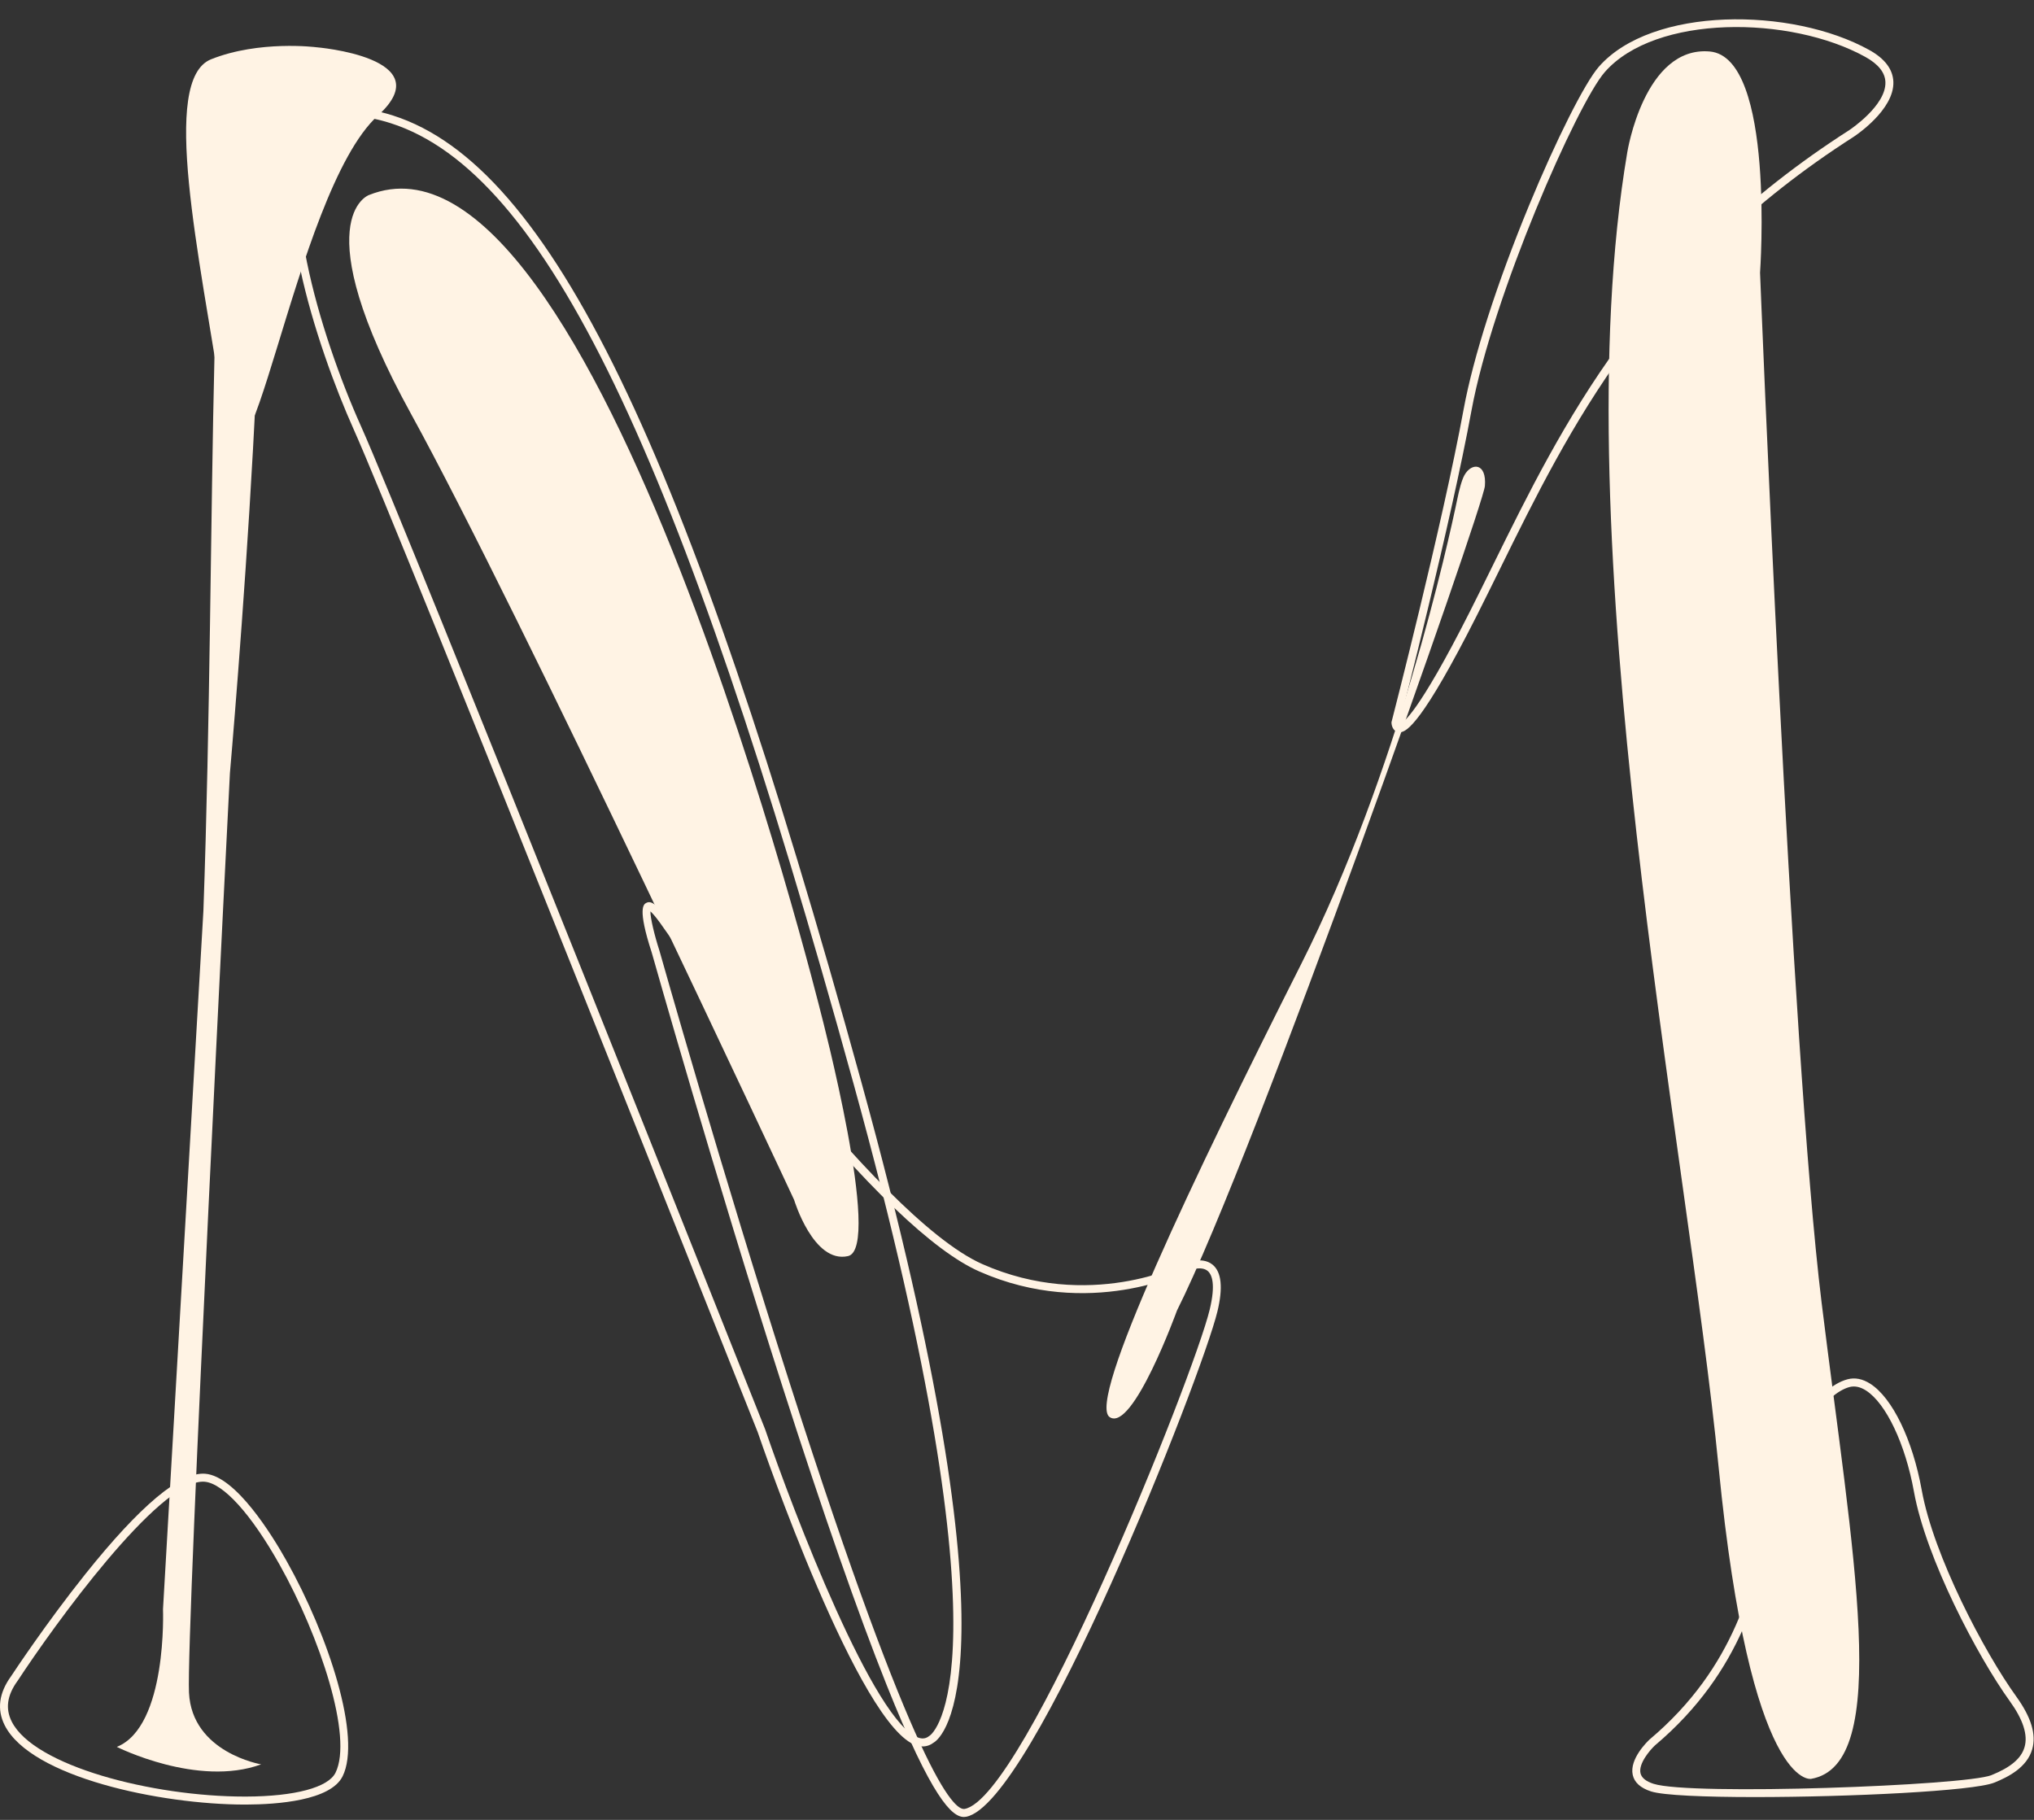
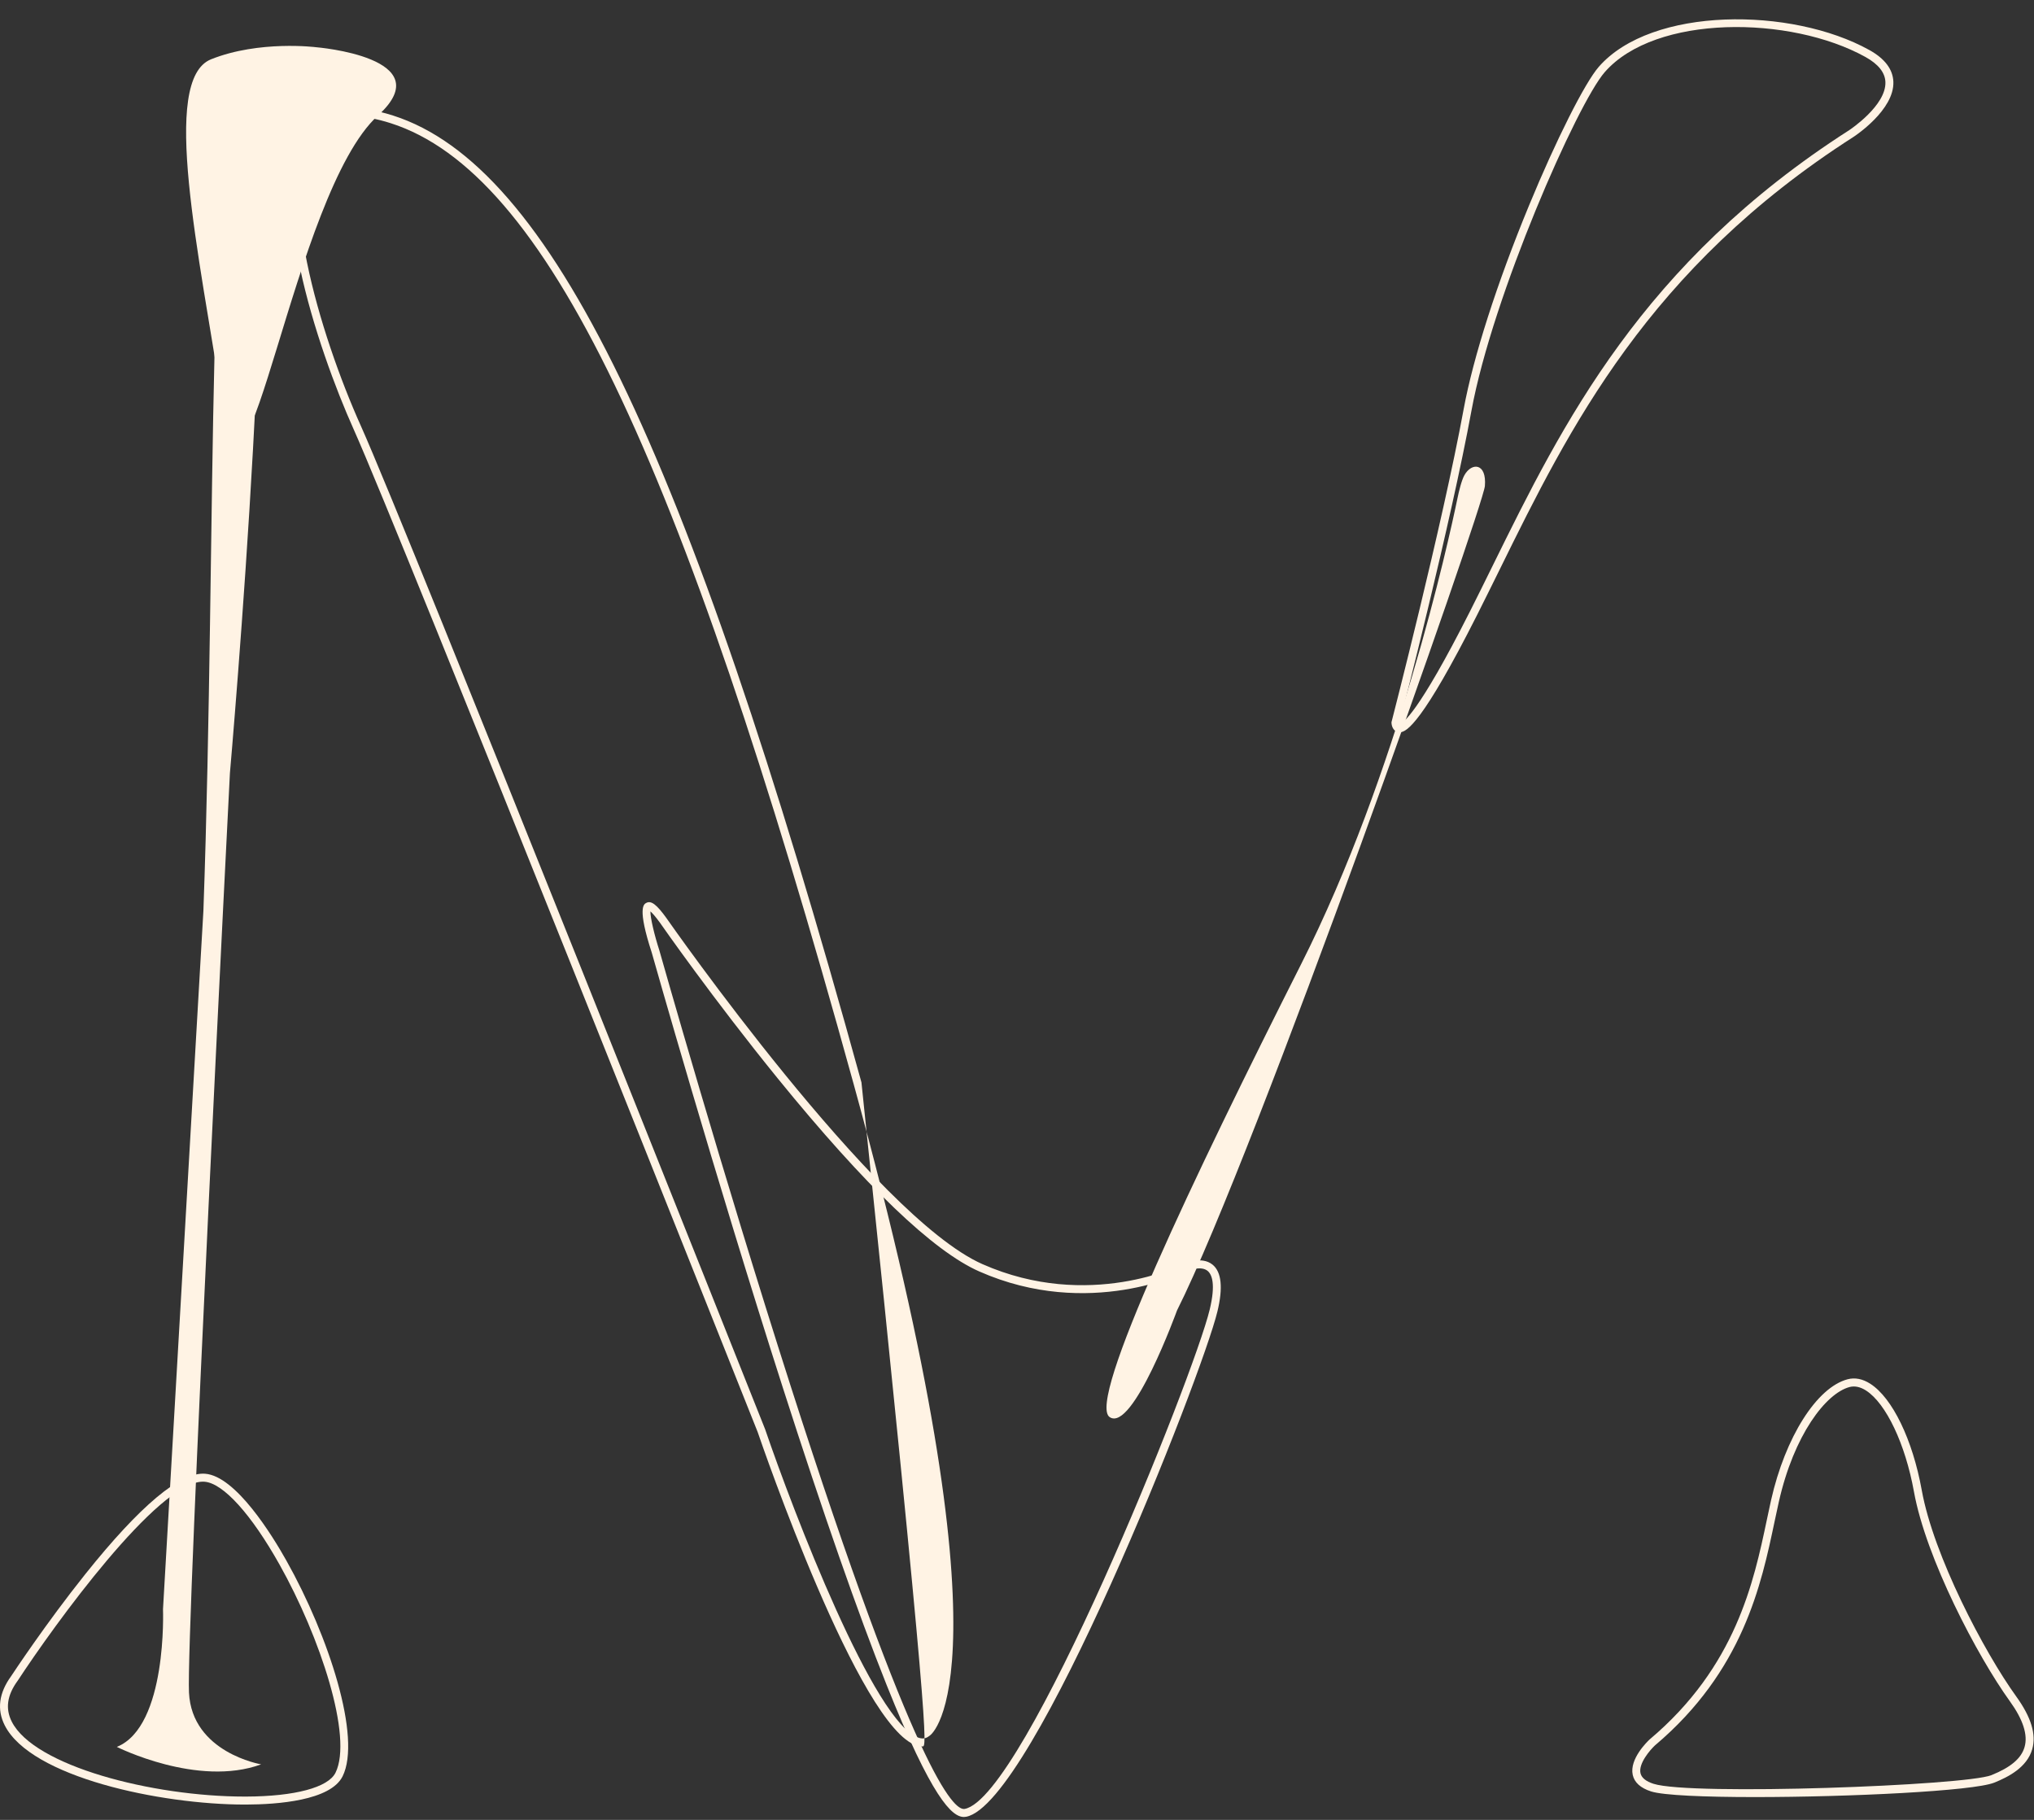
<svg xmlns="http://www.w3.org/2000/svg" width="57" height="51" viewBox="0 0 57 51" fill="none">
  <rect x="0" y="0" width="57" height="51" fill="#333333" stroke="none" />
  <g id="Page-1" style="mix-blend-mode:luminosity">
    <g id="Group">
-       <path id="Fill-1" fill-rule="evenodd" clip-rule="evenodd" d="M10.338 5.466C10.338 5.466 8.504 6.118 11.524 11.609C14.543 17.099 22.254 33.625 22.254 33.625C22.254 33.625 22.794 35.419 23.764 35.201C24.735 34.984 23.009 28.406 23.009 28.406C23.009 28.406 16.7 2.911 10.338 5.466Z" fill="#FFF3E4" />
-       <path id="Fill-3" fill-rule="evenodd" clip-rule="evenodd" d="M50.752 49.851C50.752 49.851 49.053 50.178 48.163 41.127C47.274 32.075 43.769 15.088 45.602 4.27C45.602 4.27 46.077 1.28 47.915 1.443C49.754 1.607 49.323 7.641 49.323 7.641C49.323 7.641 50.185 29.493 51.048 36.506C51.911 43.518 53.044 49.456 50.752 49.851Z" fill="#FFF3E4" />
      <path id="Fill-5" fill-rule="evenodd" clip-rule="evenodd" d="M8.855 1.323C8.855 1.323 7.266 1.122 5.916 1.661C4.487 2.232 5.58 7.1 6.24 11.392C6.9 15.683 8.193 5.416 10.592 3.237C12.387 1.607 8.855 1.323 8.855 1.323Z" fill="#FFF3E4" />
      <path id="Fill-7" fill-rule="evenodd" clip-rule="evenodd" d="M5.688 41.522C4.424 41.522 1.52 45.535 0.496 47.1L0.492 47.105C0.199 47.508 0.145 47.882 0.33 48.248C0.956 49.489 4.263 50.347 6.859 50.347C6.872 50.347 6.885 50.347 6.898 50.347C8.261 50.342 9.197 50.093 9.402 49.679C9.897 48.682 8.972 45.873 7.832 43.843C7.039 42.431 6.254 41.564 5.732 41.524C5.718 41.523 5.703 41.522 5.688 41.522ZM6.863 50.571C4.498 50.571 0.865 49.804 0.132 48.35C-0.091 47.908 -0.031 47.445 0.311 46.974C0.355 46.907 1.288 45.492 2.394 44.109C3.927 42.191 5.058 41.245 5.749 41.3C6.608 41.367 7.627 43.023 8.025 43.733C9.22 45.859 10.136 48.702 9.601 49.779C9.263 50.462 7.763 50.568 6.899 50.571C6.887 50.571 6.875 50.571 6.863 50.571Z" fill="#FFF3E4" />
      <path id="Fill-9" fill-rule="evenodd" clip-rule="evenodd" d="M3.274 48.955C3.274 48.955 5.539 50.096 7.318 49.444C7.318 49.444 5.377 49.118 5.296 47.432C5.215 45.747 6.443 21.669 6.443 21.669C6.443 21.669 8.019 3.727 6.887 2.911C5.754 2.096 6.078 15.034 5.7 25.525L4.568 45.095C4.568 45.095 4.696 48.383 3.274 48.955Z" fill="#FFF3E4" />
      <path id="Fill-11" fill-rule="evenodd" clip-rule="evenodd" d="M18.227 25.541C18.224 25.727 18.343 26.219 18.477 26.632C18.496 26.697 20.226 32.82 22.151 38.823C25.642 49.708 26.728 50.749 27.033 50.693C28.707 50.386 33.448 38.582 33.901 36.697C34.072 35.984 33.963 35.715 33.841 35.615C33.671 35.475 33.355 35.578 33.248 35.629C33.224 35.641 30.526 36.995 27.44 35.63C26.149 35.06 24.25 33.241 21.797 30.224C19.988 27.999 18.531 25.912 18.497 25.862C18.358 25.67 18.274 25.581 18.227 25.541ZM27.012 50.919C26.679 50.919 26.118 50.405 24.843 47.211C24.048 45.22 23.071 42.421 21.939 38.892C20.013 32.885 18.282 26.759 18.265 26.698C17.853 25.435 18.042 25.338 18.113 25.302C18.249 25.231 18.402 25.348 18.678 25.731L18.679 25.733C18.737 25.816 24.519 34.094 27.529 35.425C30.52 36.747 33.124 35.441 33.15 35.428C33.173 35.416 33.666 35.184 33.981 35.441C34.231 35.645 34.277 36.086 34.117 36.75C33.681 38.563 28.951 50.569 27.073 50.913C27.054 50.917 27.034 50.919 27.012 50.919Z" fill="#FFF3E4" />
-       <path id="Fill-13" fill-rule="evenodd" clip-rule="evenodd" d="M9.907 3.265C9.452 3.265 9.098 3.406 8.85 3.687C7.663 5.034 8.956 9.362 10.116 11.943C11.396 14.794 21.341 39.8 21.441 40.052C22.222 42.338 24.515 48.336 25.755 48.702C25.864 48.734 25.955 48.718 26.04 48.649L26.056 48.638C26.106 48.606 28.472 46.881 23.926 30.393C19.032 12.642 15.273 4.837 10.951 3.453C10.559 3.328 10.21 3.265 9.907 3.265ZM25.855 48.942C25.802 48.942 25.748 48.934 25.693 48.917C24.088 48.444 21.348 40.47 21.232 40.13C21.134 39.883 11.191 14.882 9.913 12.036C8.895 9.769 7.328 5.077 8.684 3.538C9.161 2.997 9.947 2.896 11.018 3.239C15.422 4.649 19.224 12.499 24.141 30.333C28.694 46.848 26.384 48.7 26.172 48.83C26.076 48.904 25.969 48.942 25.855 48.942Z" fill="#FFF3E4" />
+       <path id="Fill-13" fill-rule="evenodd" clip-rule="evenodd" d="M9.907 3.265C9.452 3.265 9.098 3.406 8.85 3.687C7.663 5.034 8.956 9.362 10.116 11.943C11.396 14.794 21.341 39.8 21.441 40.052C22.222 42.338 24.515 48.336 25.755 48.702C25.864 48.734 25.955 48.718 26.04 48.649L26.056 48.638C26.106 48.606 28.472 46.881 23.926 30.393C19.032 12.642 15.273 4.837 10.951 3.453C10.559 3.328 10.21 3.265 9.907 3.265ZM25.855 48.942C25.802 48.942 25.748 48.934 25.693 48.917C24.088 48.444 21.348 40.47 21.232 40.13C21.134 39.883 11.191 14.882 9.913 12.036C8.895 9.769 7.328 5.077 8.684 3.538C9.161 2.997 9.947 2.896 11.018 3.239C15.422 4.649 19.224 12.499 24.141 30.333C26.076 48.904 25.969 48.942 25.855 48.942Z" fill="#FFF3E4" />
      <path id="Fill-15" fill-rule="evenodd" clip-rule="evenodd" d="M40.846 13.952C40.88 13.786 40.956 13.462 41.039 13.315C41.241 12.954 41.666 12.968 41.612 13.62C41.562 14.216 35.195 32.32 32.984 36.724C32.984 36.724 31.744 40.148 31.097 39.713C30.45 39.278 33.443 33 36.462 27.02C39.17 21.658 40.582 15.225 40.846 13.952Z" fill="#FFF3E4" />
      <path id="Fill-17" fill-rule="evenodd" clip-rule="evenodd" d="M39.219 20.262C39.22 20.272 39.223 20.283 39.226 20.291C39.304 20.271 39.734 20.021 41.189 17.143C41.403 16.72 41.616 16.288 41.832 15.849C43.791 11.874 46.011 7.369 51.824 3.646C51.845 3.632 52.86 2.957 52.836 2.3C52.827 2.034 52.638 1.797 52.275 1.596C50.173 0.431 46.389 0.398 44.971 2.021C44.2 2.903 41.828 8.288 41.236 11.507C40.654 14.672 39.312 19.901 39.219 20.262ZM39.231 20.52C39.207 20.52 39.187 20.515 39.17 20.512C39.037 20.482 38.997 20.337 38.995 20.257L38.994 20.24L38.998 20.225C39.012 20.17 40.418 14.721 41.017 11.466C41.285 10.01 41.952 7.931 42.847 5.763C43.607 3.921 44.412 2.321 44.804 1.872C46.286 0.176 50.21 0.195 52.382 1.4C52.819 1.642 53.046 1.942 53.059 2.293C53.087 3.08 51.991 3.804 51.944 3.835L51.944 3.835C46.182 7.524 43.977 12 42.032 15.949C41.815 16.388 41.602 16.821 41.388 17.245C39.871 20.245 39.42 20.52 39.231 20.52Z" fill="#FFF3E4" />
      <path id="Fill-19" fill-rule="evenodd" clip-rule="evenodd" d="M46.377 48.914C46.242 49.04 45.913 49.42 45.972 49.69C46.001 49.82 46.123 49.92 46.337 49.989C47.379 50.325 55.076 50.041 55.806 49.747C56.349 49.528 56.645 49.277 56.736 48.957C56.833 48.62 56.694 48.189 56.323 47.675C55.413 46.413 53.972 43.669 53.635 41.799C53.394 40.467 52.855 39.329 52.293 38.968C52.132 38.865 51.977 38.832 51.831 38.87C51.167 39.047 50.273 40.209 49.849 42.089C49.809 42.264 49.771 42.449 49.73 42.64C49.358 44.407 48.848 46.828 46.377 48.914ZM49.178 50.361C47.772 50.361 46.611 50.313 46.269 50.203C45.974 50.108 45.801 49.952 45.755 49.739C45.657 49.293 46.169 48.802 46.227 48.747L46.231 48.744C48.646 46.707 49.147 44.329 49.513 42.593C49.553 42.401 49.592 42.216 49.632 42.039C50.03 40.275 50.911 38.882 51.775 38.653C51.982 38.598 52.197 38.64 52.413 38.779C53.033 39.177 53.599 40.347 53.854 41.759C54.185 43.596 55.605 46.298 56.503 47.543C56.922 48.124 57.068 48.607 56.95 49.02C56.803 49.534 56.274 49.8 55.888 49.956C55.298 50.194 51.809 50.361 49.178 50.361Z" fill="#FFF3E4" />
    </g>
  </g>
</svg>